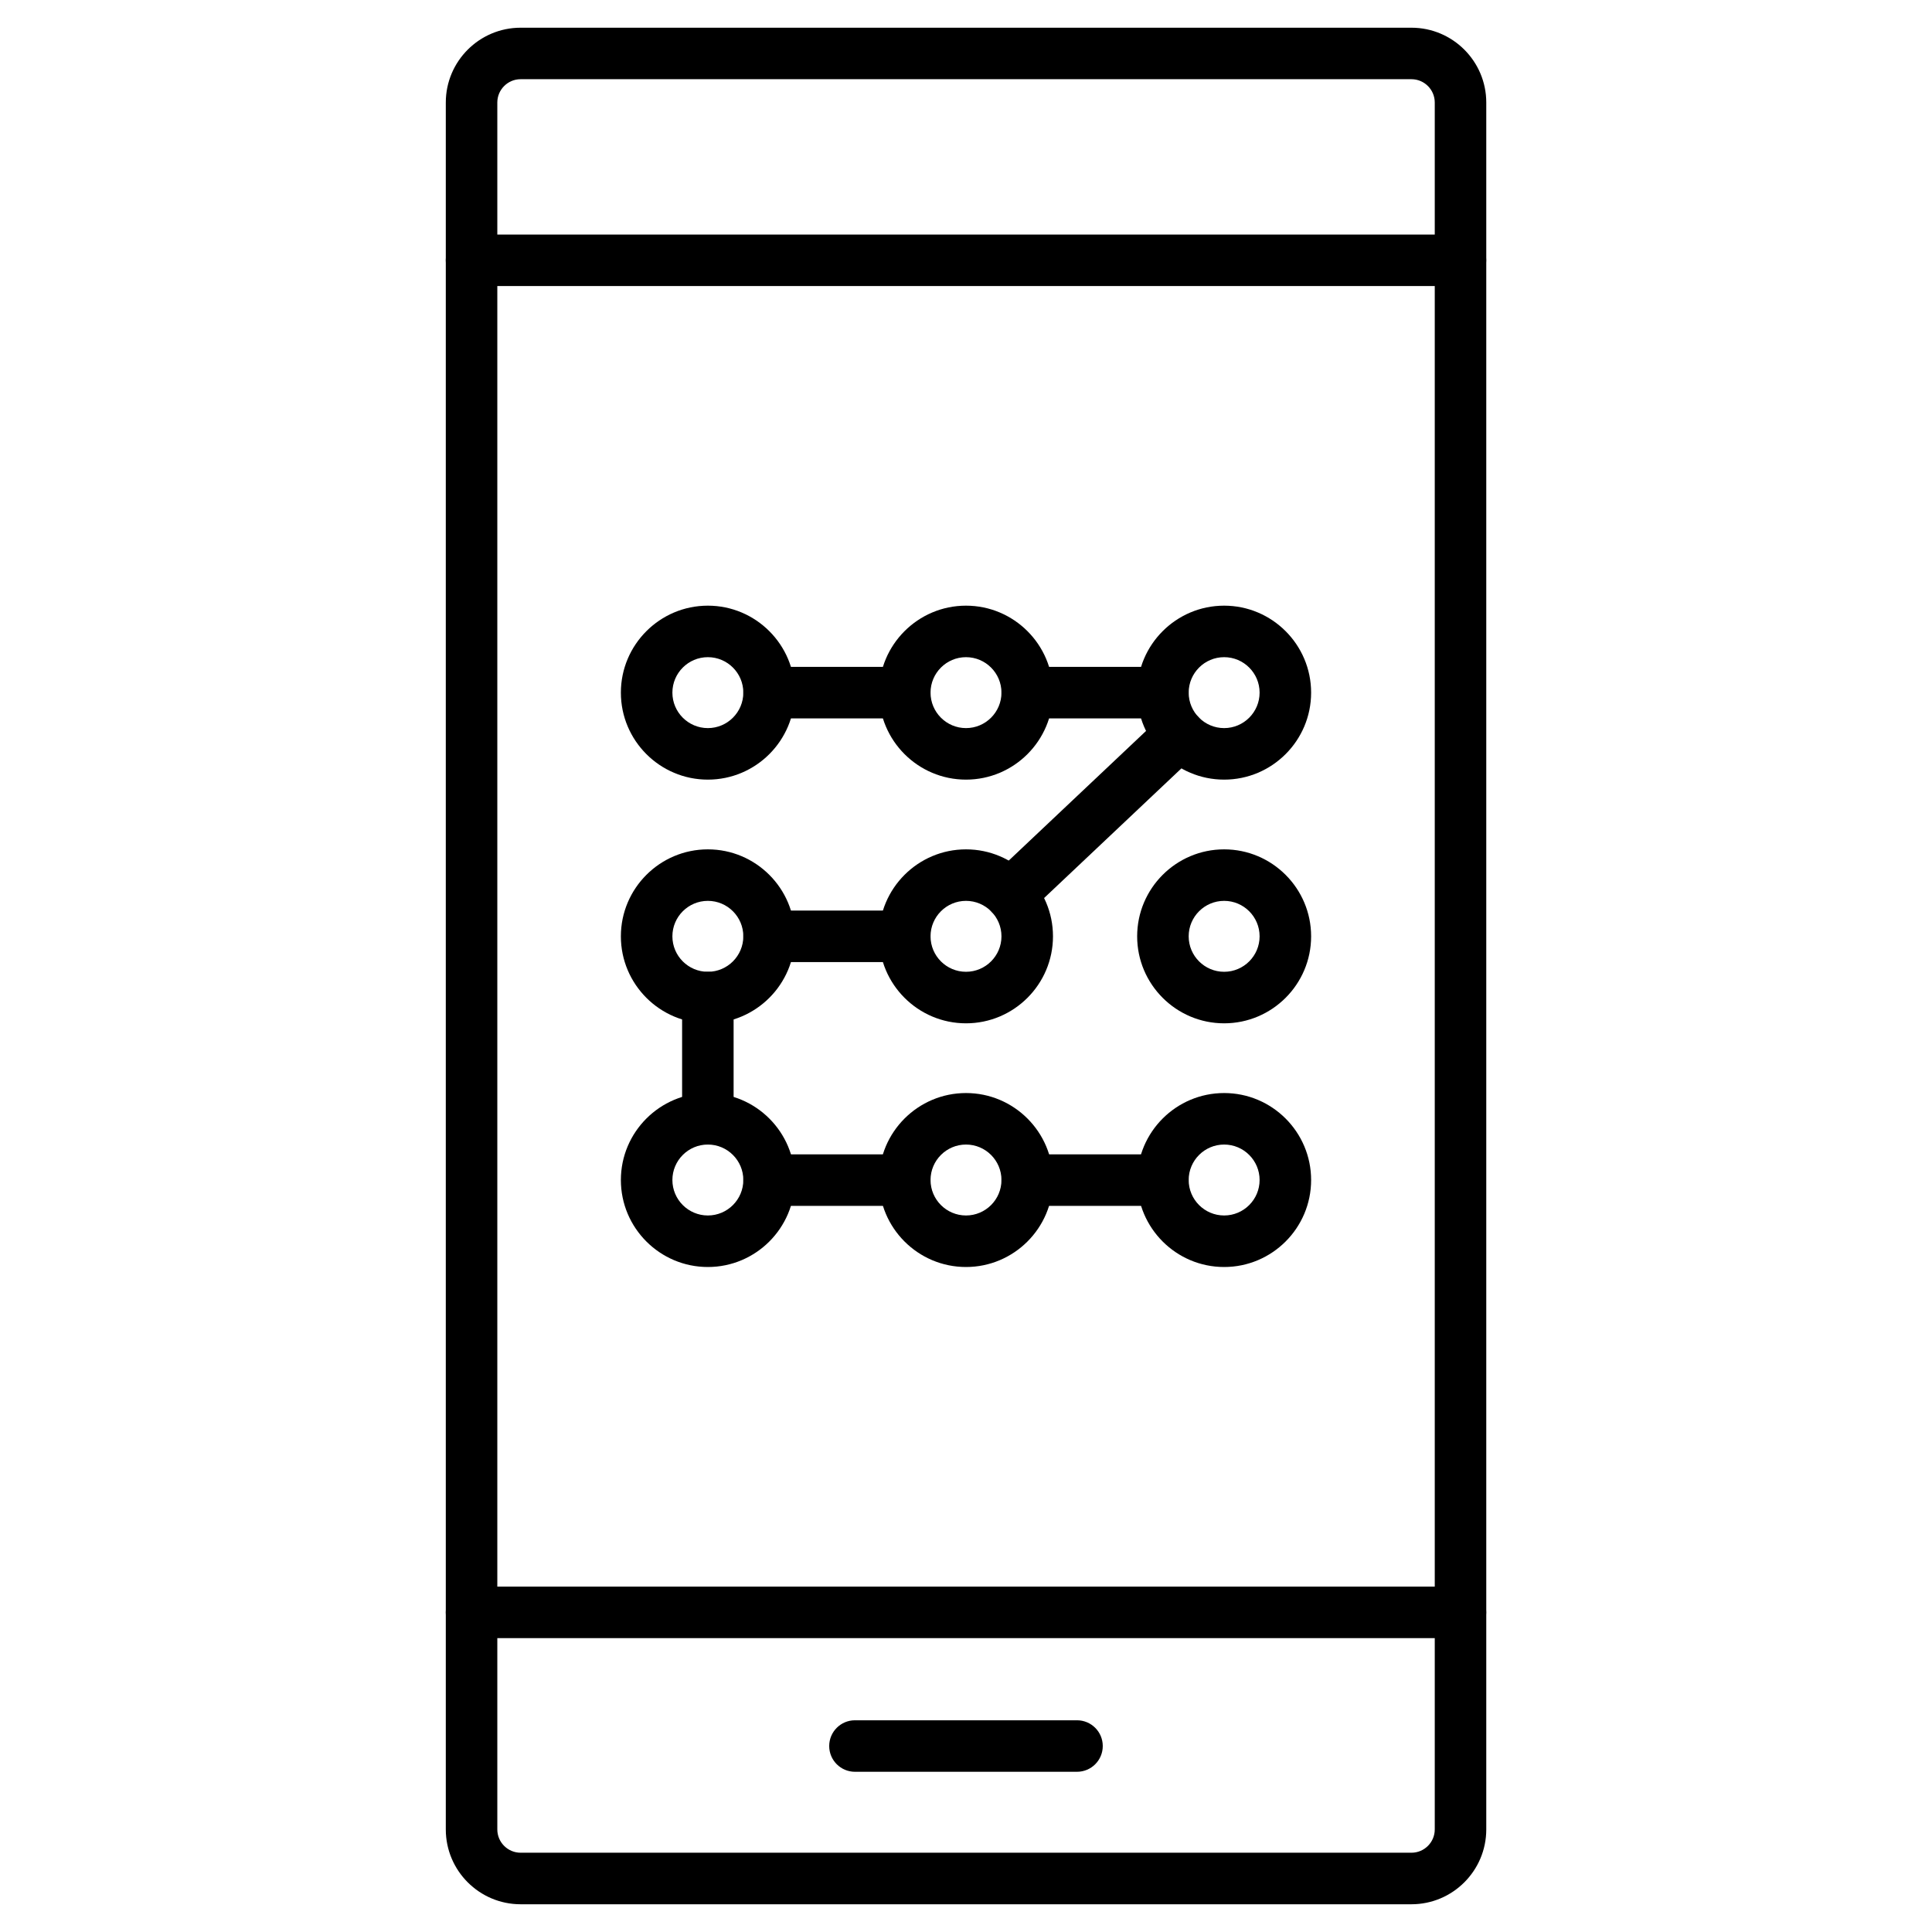
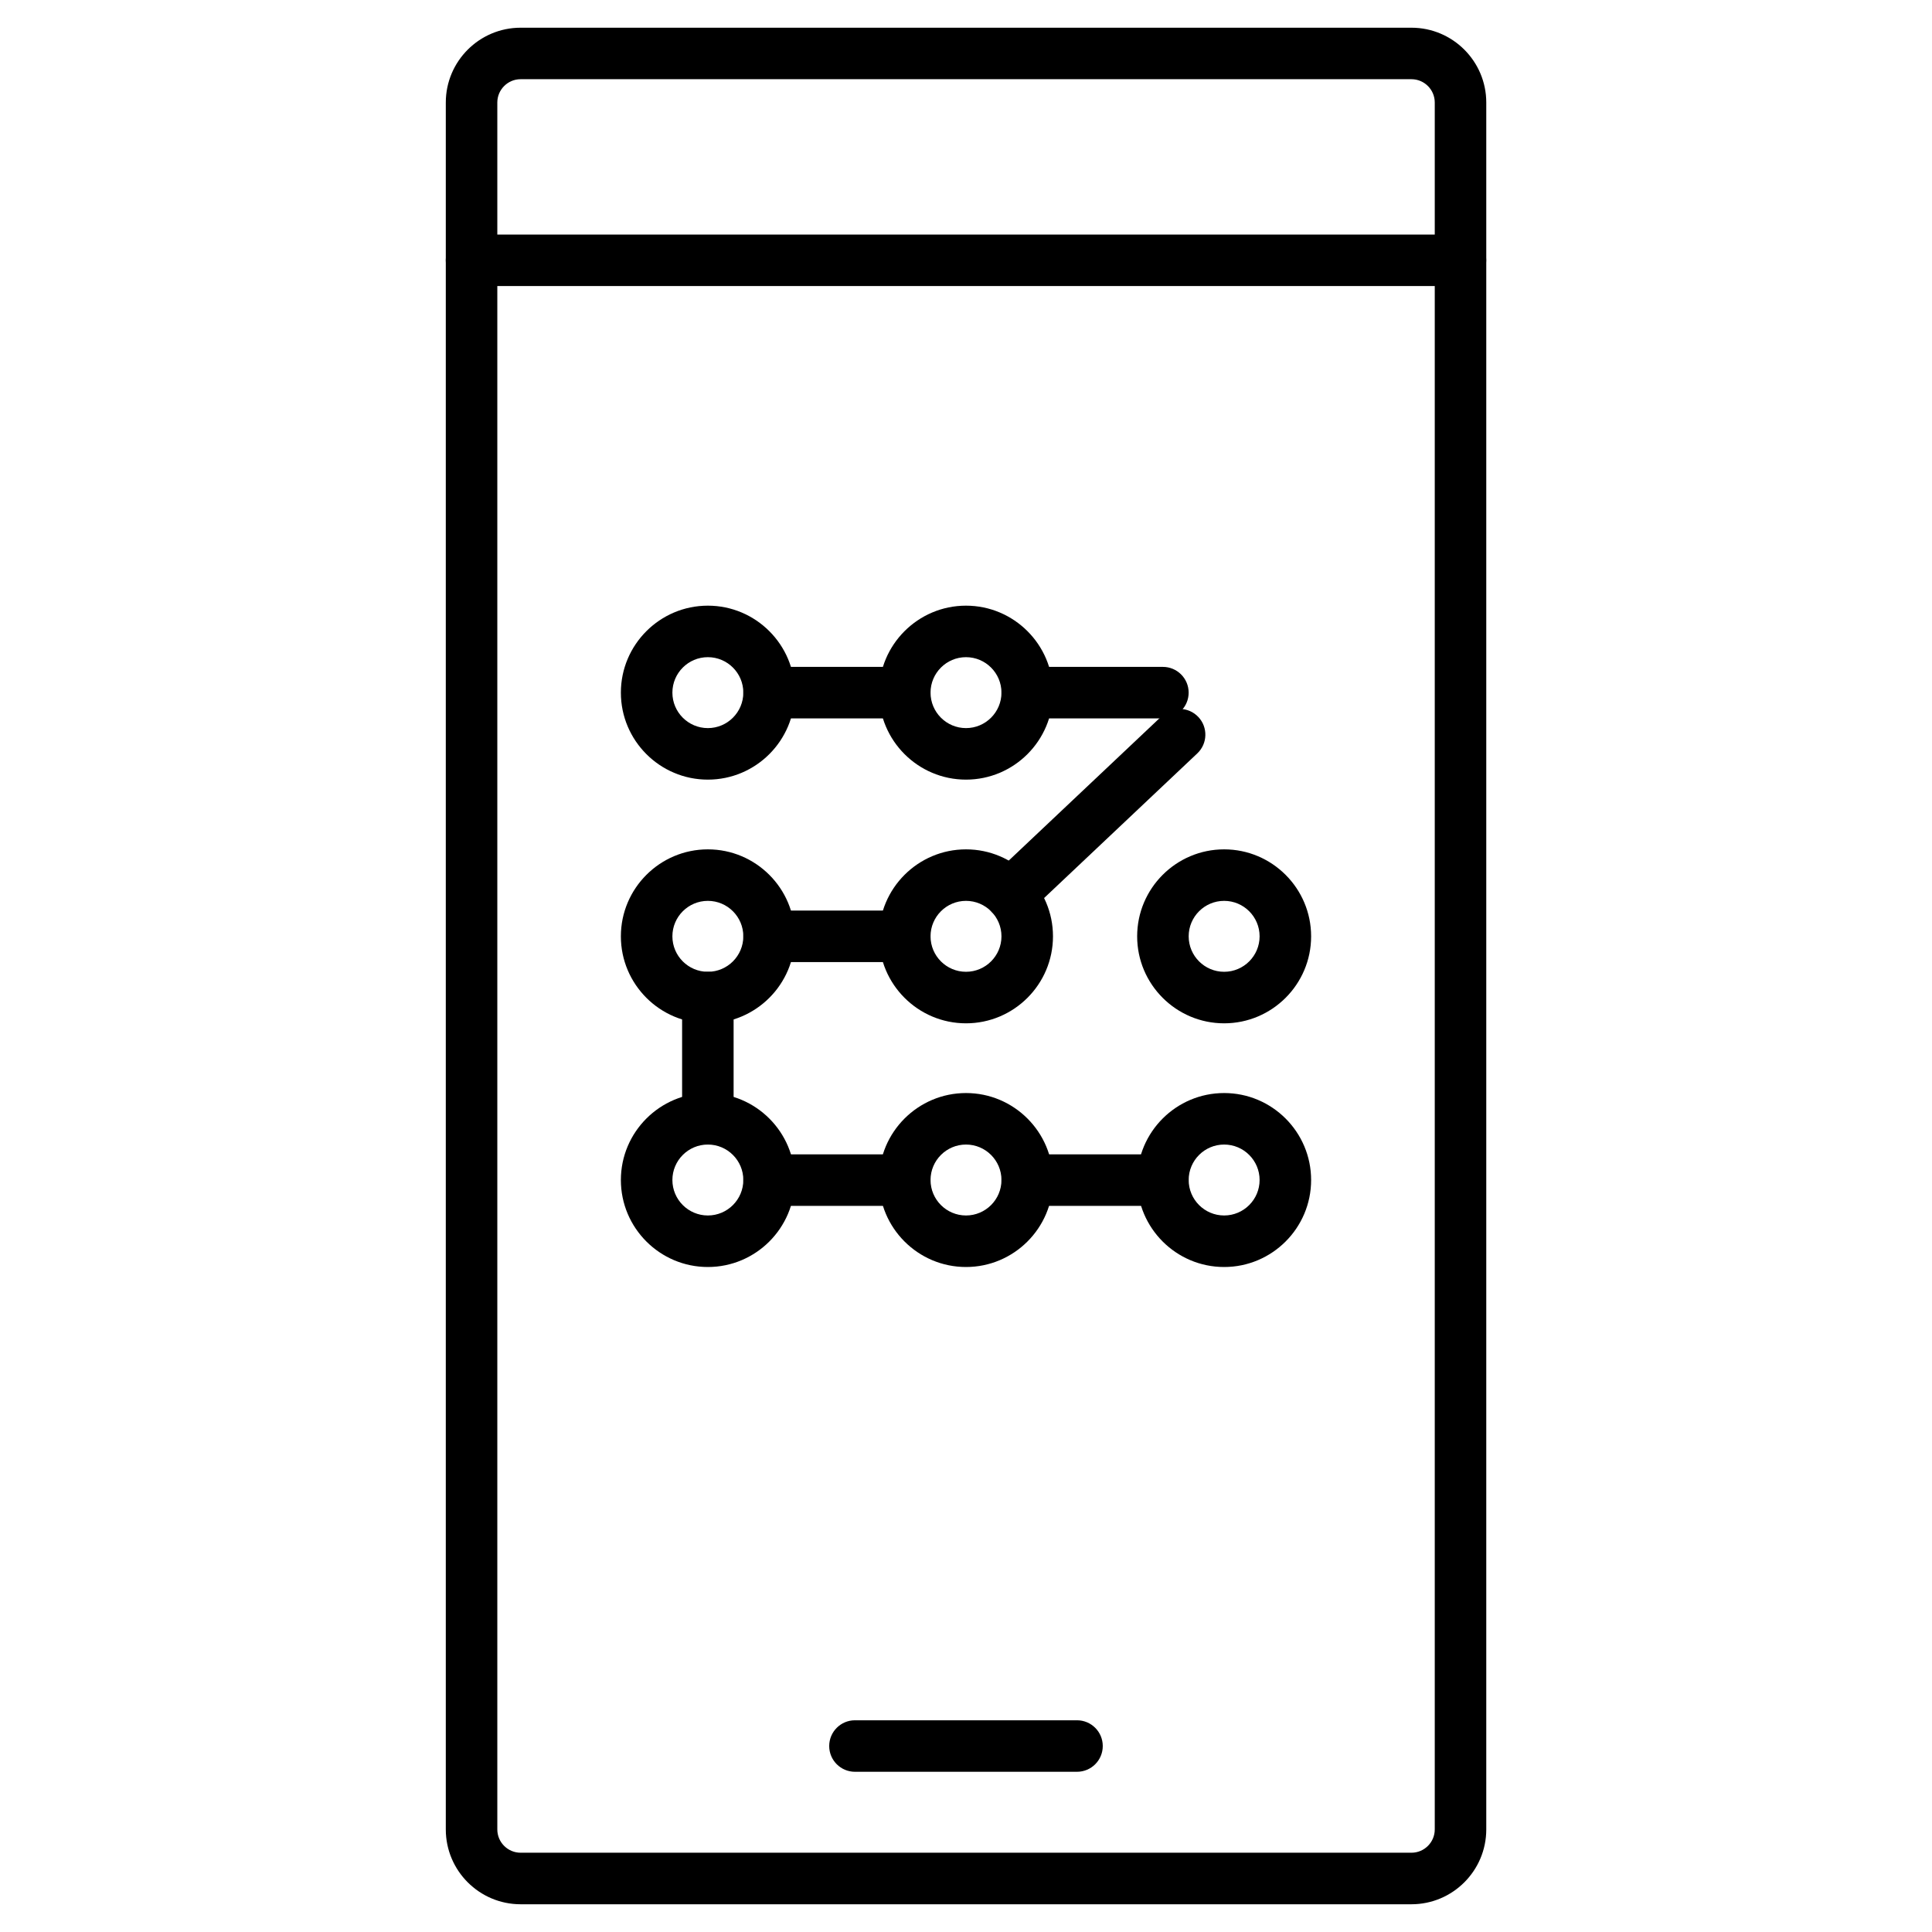
<svg xmlns="http://www.w3.org/2000/svg" fill="#000000" width="800px" height="800px" version="1.1" viewBox="144 144 512 512">
  <g>
    <path d="m518.04 648.65h-236.07c-10.934 0-19.828-8.895-19.828-19.828v-457.65c0-10.934 8.895-19.828 19.828-19.828h236.08c10.934 0 19.828 8.895 19.828 19.828v457.65c-0.004 10.938-8.898 19.828-19.832 19.828zm-236.07-483.66c-3.406 0-6.176 2.769-6.176 6.176v457.65c0 3.406 2.769 6.176 6.176 6.176h236.08c3.406 0 6.176-2.769 6.176-6.176v-457.65c0-3.406-2.769-6.176-6.176-6.176z" />
    <path d="m531.04 219.81h-262.08c-3.769 0-6.824-3.055-6.824-6.824s3.055-6.824 6.824-6.824h262.08c3.769 0 6.824 3.055 6.824 6.824s-3.055 6.824-6.824 6.824z" />
-     <path d="m531.04 578.12h-262.08c-3.769 0-6.824-3.055-6.824-6.824s3.055-6.824 6.824-6.824h262.08c3.769 0 6.824 3.055 6.824 6.824 0 3.766-3.055 6.824-6.824 6.824z" />
    <path d="m429.42 613.54h-58.848c-3.769 0-6.824-3.055-6.824-6.824 0-3.769 3.055-6.824 6.824-6.824h58.848c3.769 0 6.824 3.055 6.824 6.824 0.004 3.769-3.055 6.824-6.824 6.824z" />
    <path d="m331.59 350.61c-12.711 0-23.051-10.34-23.051-23.051 0-12.711 10.34-23.051 23.051-23.051 12.711 0 23.051 10.34 23.051 23.051 0.004 12.707-10.34 23.051-23.051 23.051zm0-32.453c-5.184 0-9.398 4.215-9.398 9.398 0 5.184 4.215 9.398 9.398 9.398s9.398-4.215 9.398-9.398c0.004-5.184-4.215-9.398-9.398-9.398z" />
    <path d="m400 350.61c-12.711 0-23.051-10.34-23.051-23.051 0-12.711 10.34-23.051 23.051-23.051s23.051 10.34 23.051 23.051c0 12.707-10.344 23.051-23.051 23.051zm0-32.453c-5.184 0-9.398 4.215-9.398 9.398 0 5.184 4.215 9.398 9.398 9.398s9.398-4.215 9.398-9.398c0-5.184-4.215-9.398-9.398-9.398z" />
-     <path d="m468.41 350.61c-12.711 0-23.051-10.34-23.051-23.051 0-12.711 10.34-23.051 23.051-23.051s23.051 10.34 23.051 23.051c0 12.707-10.34 23.051-23.051 23.051zm0-32.453c-5.184 0-9.398 4.215-9.398 9.398 0 5.184 4.215 9.398 9.398 9.398s9.398-4.215 9.398-9.398c0-5.184-4.215-9.398-9.398-9.398z" />
    <path d="m331.59 415.19c-12.711 0-23.051-10.34-23.051-23.051s10.34-23.051 23.051-23.051c12.711 0 23.051 10.34 23.051 23.051 0.004 12.707-10.34 23.051-23.051 23.051zm0-32.453c-5.184 0-9.398 4.215-9.398 9.398 0 5.184 4.215 9.398 9.398 9.398s9.398-4.215 9.398-9.398c0.004-5.184-4.215-9.398-9.398-9.398z" />
    <path d="m400 415.19c-12.711 0-23.051-10.34-23.051-23.051s10.34-23.051 23.051-23.051 23.051 10.34 23.051 23.051c0 12.707-10.344 23.051-23.051 23.051zm0-32.453c-5.184 0-9.398 4.215-9.398 9.398 0 5.184 4.215 9.398 9.398 9.398s9.398-4.215 9.398-9.398c0-5.184-4.215-9.398-9.398-9.398z" />
    <path d="m468.41 415.19c-12.711 0-23.051-10.34-23.051-23.051s10.34-23.051 23.051-23.051 23.051 10.34 23.051 23.051c0 12.707-10.34 23.051-23.051 23.051zm0-32.453c-5.184 0-9.398 4.215-9.398 9.398 0 5.184 4.215 9.398 9.398 9.398s9.398-4.215 9.398-9.398c0-5.184-4.215-9.398-9.398-9.398z" />
    <path d="m331.59 479.77c-12.711 0-23.051-10.34-23.051-23.051 0-12.711 10.34-23.051 23.051-23.051 12.711 0 23.051 10.34 23.051 23.051 0.004 12.711-10.34 23.051-23.051 23.051zm0-32.453c-5.184 0-9.398 4.215-9.398 9.398s4.215 9.398 9.398 9.398 9.398-4.215 9.398-9.398c0.004-5.184-4.215-9.398-9.398-9.398z" />
    <path d="m400 479.77c-12.711 0-23.051-10.34-23.051-23.051 0-12.711 10.34-23.051 23.051-23.051s23.051 10.34 23.051 23.051c0 12.711-10.344 23.051-23.051 23.051zm0-32.453c-5.184 0-9.398 4.215-9.398 9.398s4.215 9.398 9.398 9.398 9.398-4.215 9.398-9.398-4.215-9.398-9.398-9.398z" />
    <path d="m468.41 479.77c-12.711 0-23.051-10.34-23.051-23.051 0-12.711 10.34-23.051 23.051-23.051s23.051 10.34 23.051 23.051c0 12.711-10.34 23.051-23.051 23.051zm0-32.453c-5.184 0-9.398 4.215-9.398 9.398s4.215 9.398 9.398 9.398 9.398-4.215 9.398-9.398-4.215-9.398-9.398-9.398z" />
    <path d="m383.77 398.96h-35.957c-3.769 0-6.824-3.055-6.824-6.824s3.055-6.824 6.824-6.824h35.957c3.769 0 6.824 3.055 6.824 6.824s-3.055 6.824-6.824 6.824z" />
    <path d="m383.77 463.57h-35.957c-3.769 0-6.824-3.055-6.824-6.824 0-3.769 3.055-6.824 6.824-6.824h35.957c3.769 0 6.824 3.055 6.824 6.824 0 3.769-3.055 6.824-6.824 6.824z" />
    <path d="m452.18 463.57h-35.957c-3.769 0-6.824-3.055-6.824-6.824 0-3.769 3.055-6.824 6.824-6.824h35.957c3.769 0 6.824 3.055 6.824 6.824 0.004 3.769-3.055 6.824-6.824 6.824z" />
    <path d="m331.59 447.32c-3.769 0-6.824-3.055-6.824-6.824v-32.133c0-3.769 3.055-6.824 6.824-6.824 3.769 0 6.824 3.055 6.824 6.824v32.133c0.004 3.769-3.051 6.824-6.824 6.824z" />
    <path d="m452.18 334.38h-35.957c-3.769 0-6.824-3.055-6.824-6.824 0-3.769 3.055-6.824 6.824-6.824h35.957c3.769 0 6.824 3.055 6.824 6.824 0.004 3.769-3.055 6.824-6.824 6.824z" />
    <path d="m383.77 334.38h-35.957c-3.769 0-6.824-3.055-6.824-6.824 0-3.769 3.055-6.824 6.824-6.824h35.957c3.769 0 6.824 3.055 6.824 6.824 0 3.769-3.055 6.824-6.824 6.824z" />
    <path d="m411.8 387.83c-1.812 0-3.621-0.719-4.965-2.141-2.586-2.738-2.465-7.059 0.277-9.648l44.812-42.309c2.738-2.586 7.059-2.465 9.648 0.277 2.586 2.738 2.465 7.059-0.277 9.648l-44.809 42.309c-1.324 1.246-3.008 1.863-4.688 1.863z" />
  </g>
</svg>